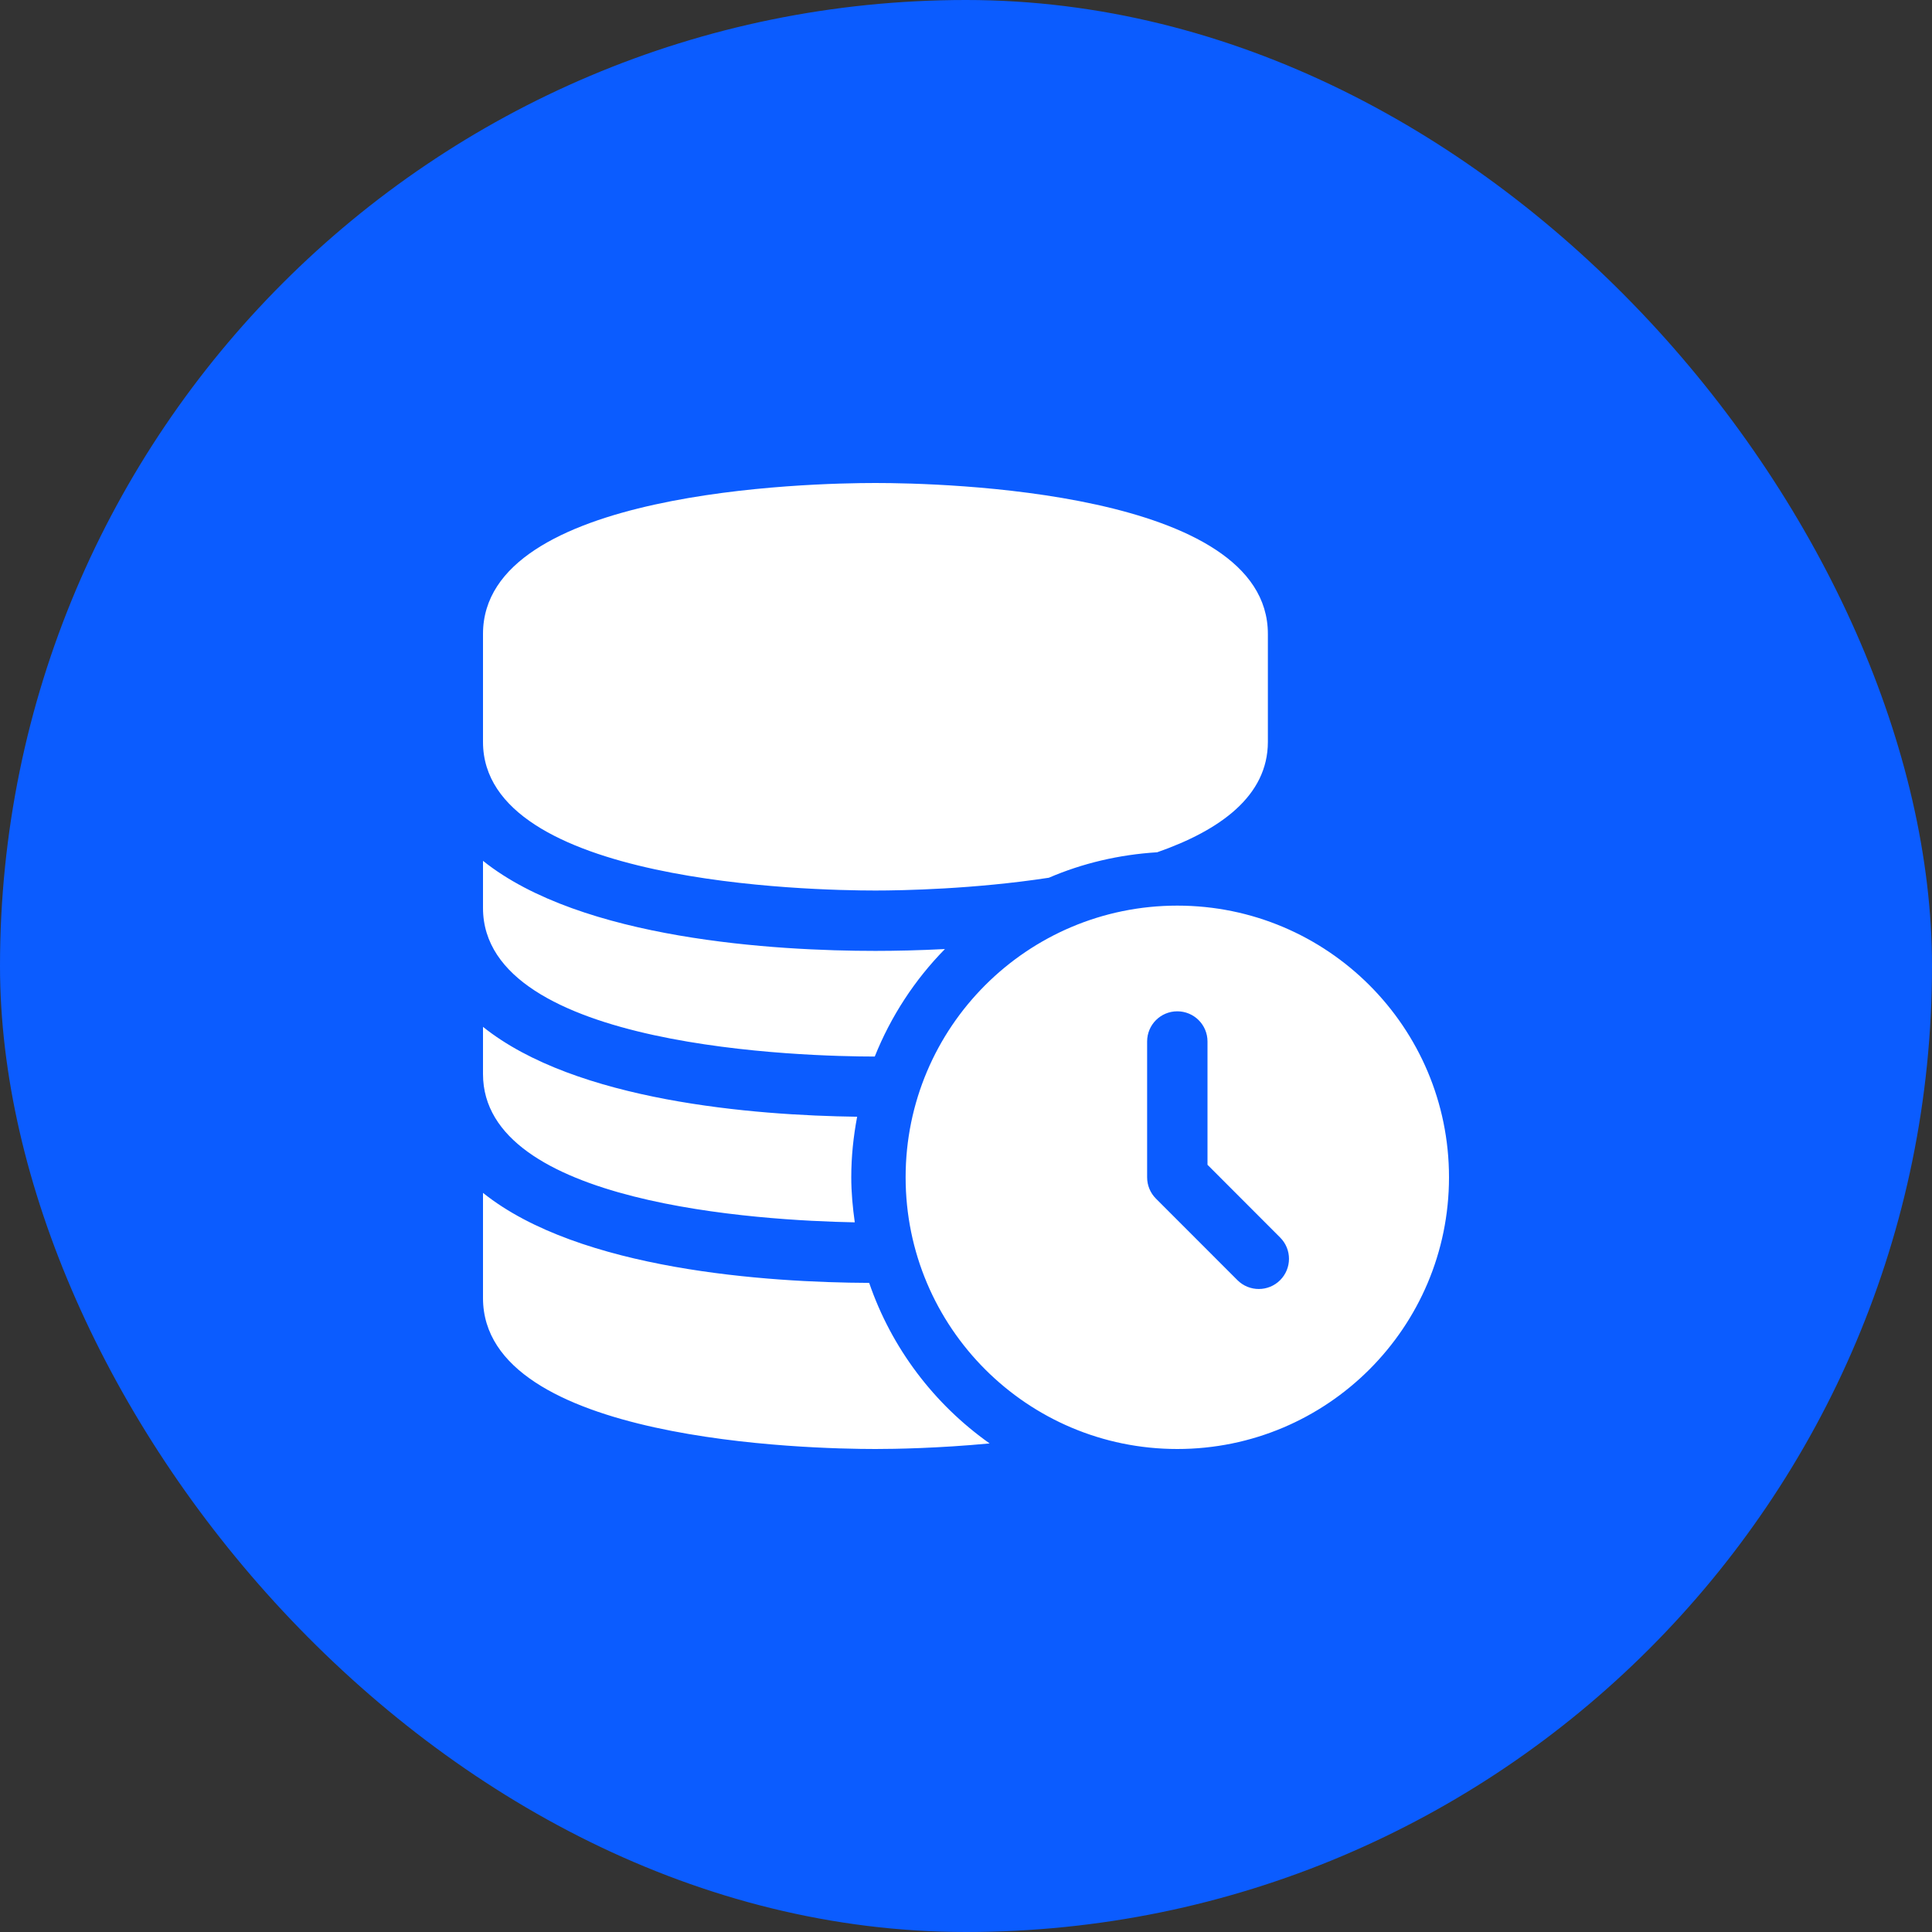
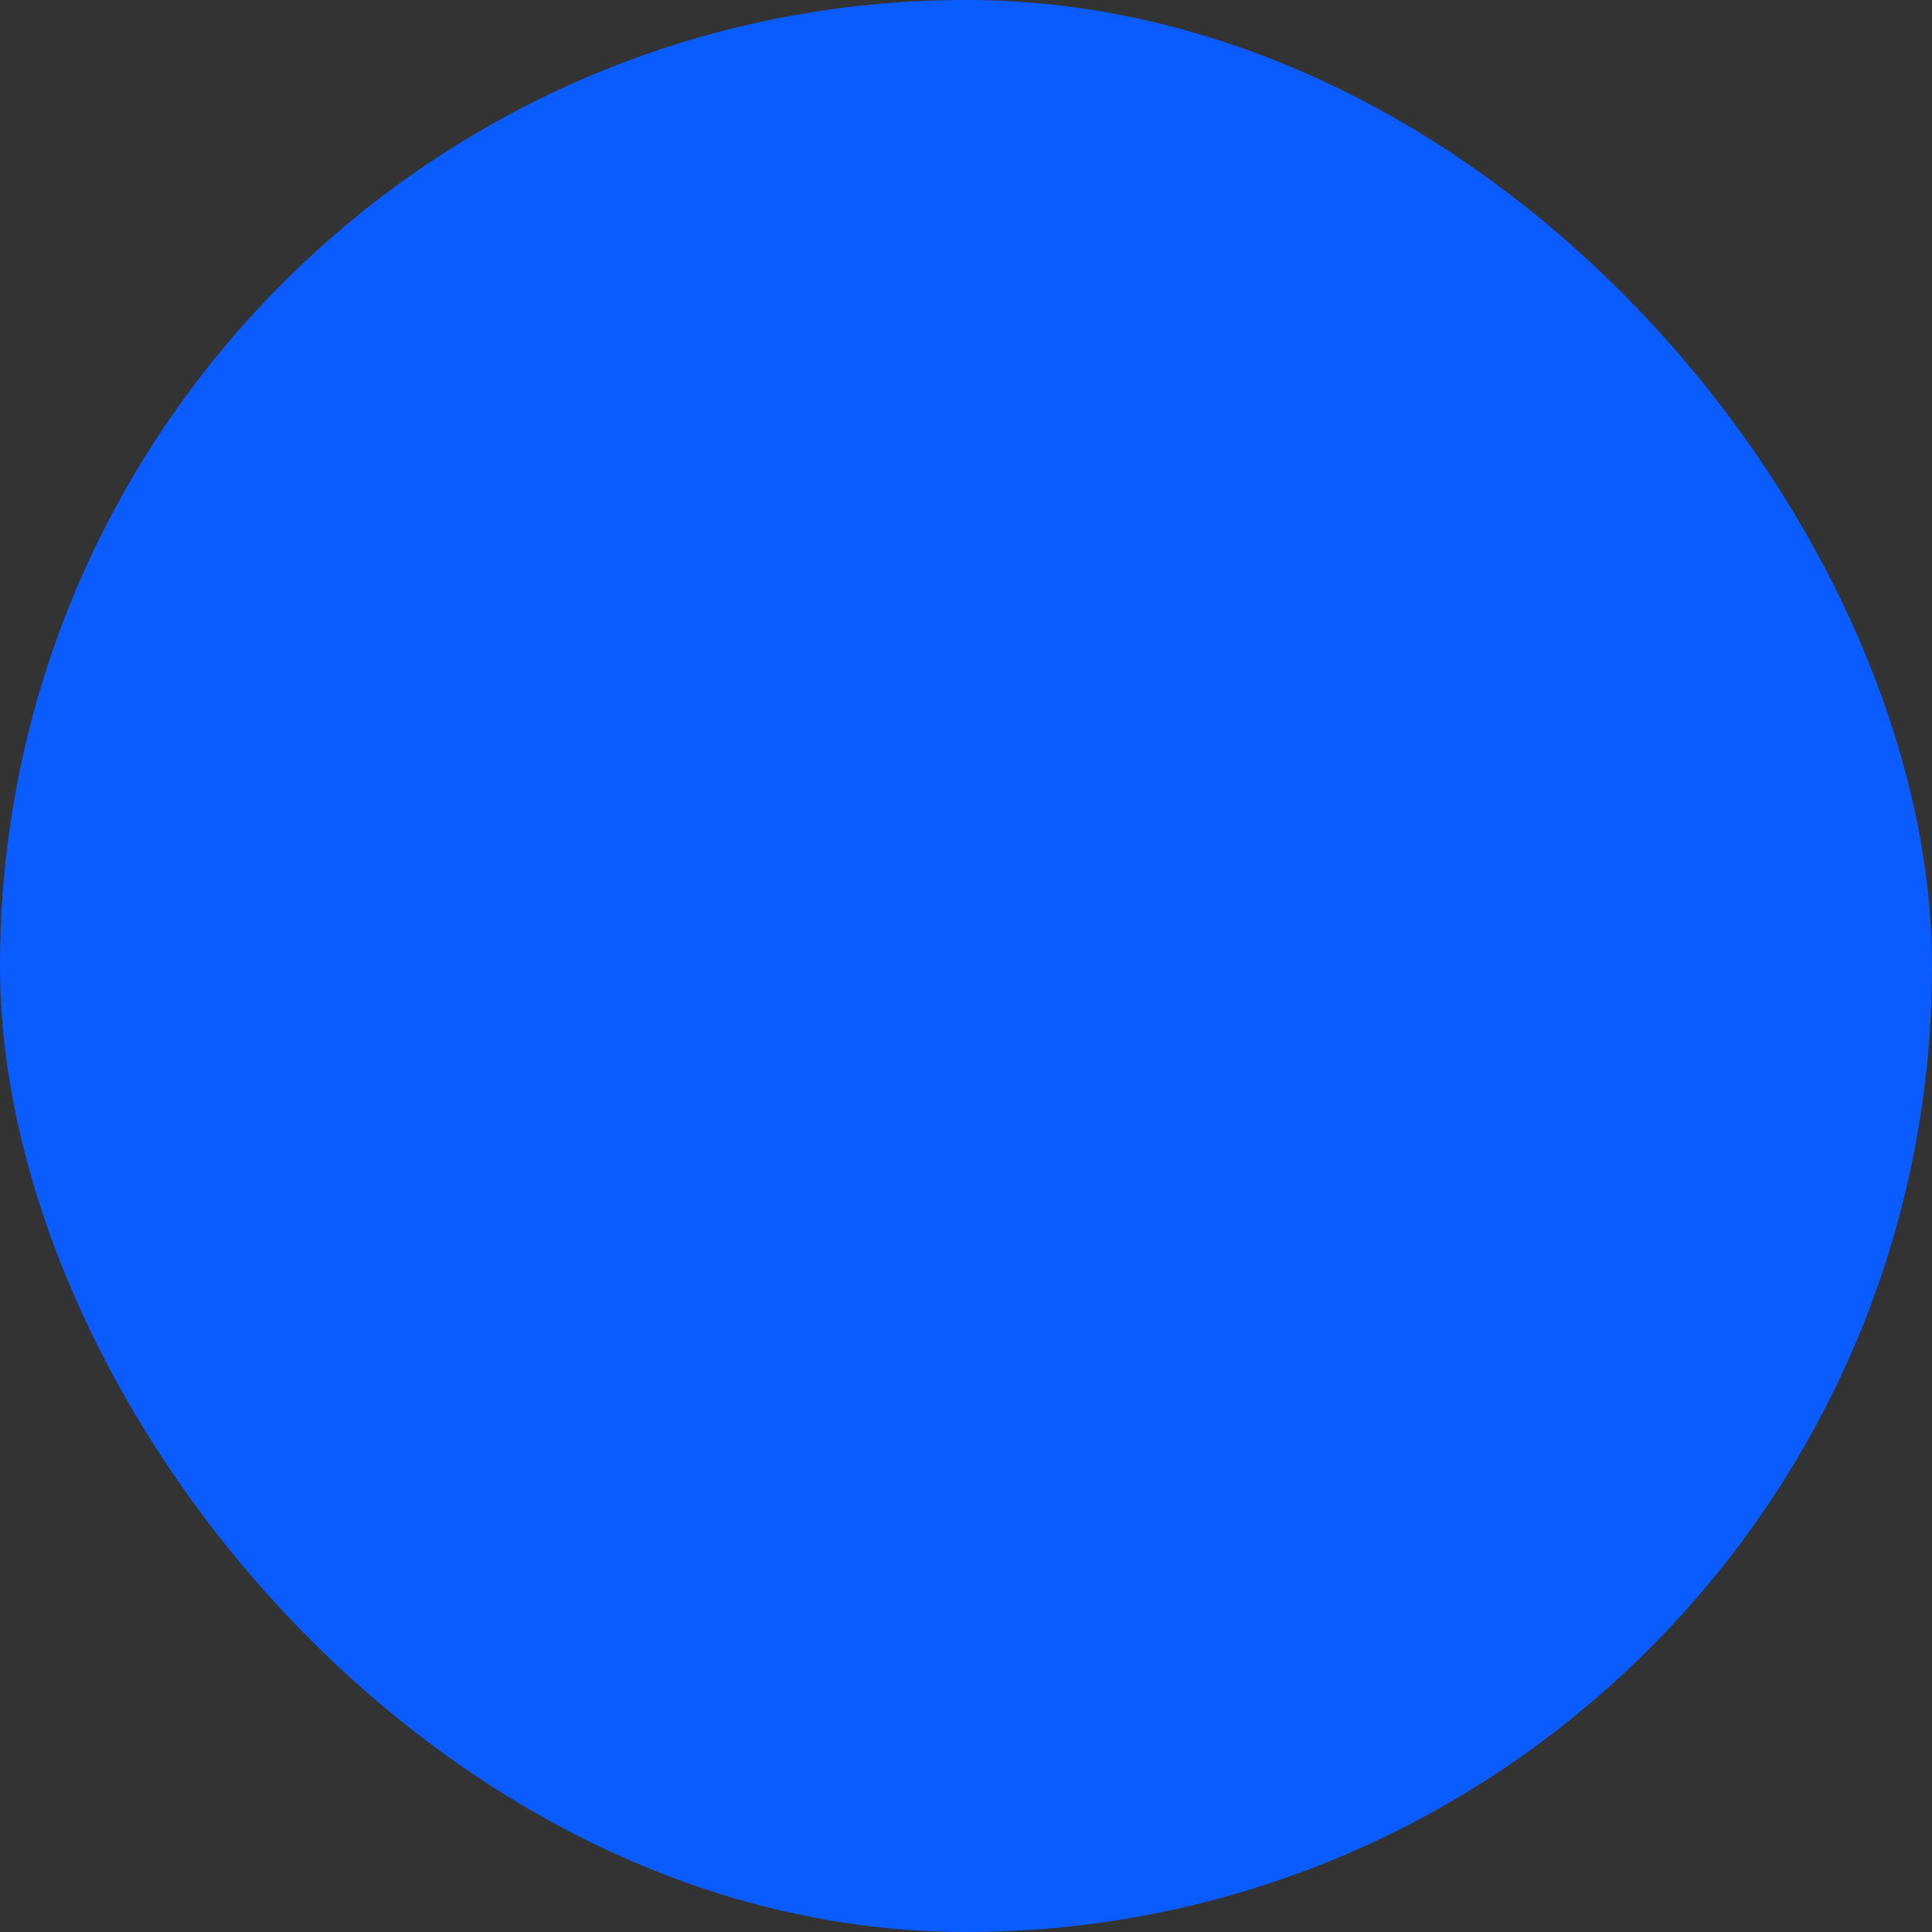
<svg xmlns="http://www.w3.org/2000/svg" width="44" height="44" viewBox="0 0 44 44" fill="none">
  <rect x="0" y="0" width="44" height="44" fill="#333333" stroke="none" />
  <rect y="-0" width="44" height="44" rx="22" fill="#0B5CFF" />
  <g clip-path="url(#clip0_230_15685)">
-     <path d="M26.812 20.625C23.395 20.625 20.625 23.395 20.625 26.812C20.625 30.23 23.395 33 26.812 33C30.23 33 33 30.23 33 26.812C33 23.395 30.23 20.625 26.812 20.625ZM29.154 29.155C29.02 29.289 28.844 29.356 28.668 29.356C28.492 29.356 28.316 29.289 28.182 29.155L26.326 27.298C26.197 27.169 26.125 26.995 26.125 26.812V23.719C26.125 23.339 26.432 23.032 26.812 23.032C27.192 23.032 27.5 23.339 27.5 23.719V26.527L29.154 28.183C29.423 28.451 29.423 28.886 29.154 29.155ZM11 19.605V20.678C11.001 23.89 18.4 24.061 19.922 24.062C20.291 23.141 20.836 22.31 21.52 21.614C20.931 21.644 20.388 21.656 19.937 21.656C17.677 21.656 13.244 21.402 11 19.605ZM19.467 27.838C19.42 27.502 19.387 27.161 19.387 26.812C19.387 26.34 19.436 25.881 19.521 25.433C17.169 25.402 13.116 25.081 11 23.386V24.46C11.001 27.425 17.302 27.797 19.467 27.838ZM19.795 29.217C17.497 29.207 13.2 28.929 11 27.167V29.562C11 32.834 18.445 33 19.938 33C20.386 33 21.377 32.983 22.538 32.873C21.276 31.98 20.306 30.706 19.795 29.217ZM19.937 20.281C20.553 20.281 22.185 20.25 23.887 19.99C24.651 19.661 25.483 19.464 26.354 19.41C27.783 18.911 28.875 18.129 28.875 16.896C28.875 16.896 28.875 16.897 28.875 16.896L28.875 14.437C28.875 11.166 21.43 11 19.938 11C18.445 11 11 11.166 11 14.437V16.897C11.001 20.118 18.445 20.281 19.937 20.281Z" fill="white" />
-   </g>
+     </g>
  <defs>
    <clipPath id="clip0_230_15685">
      <rect width="22" height="22" fill="white" transform="translate(11 11)" />
    </clipPath>
  </defs>
</svg>